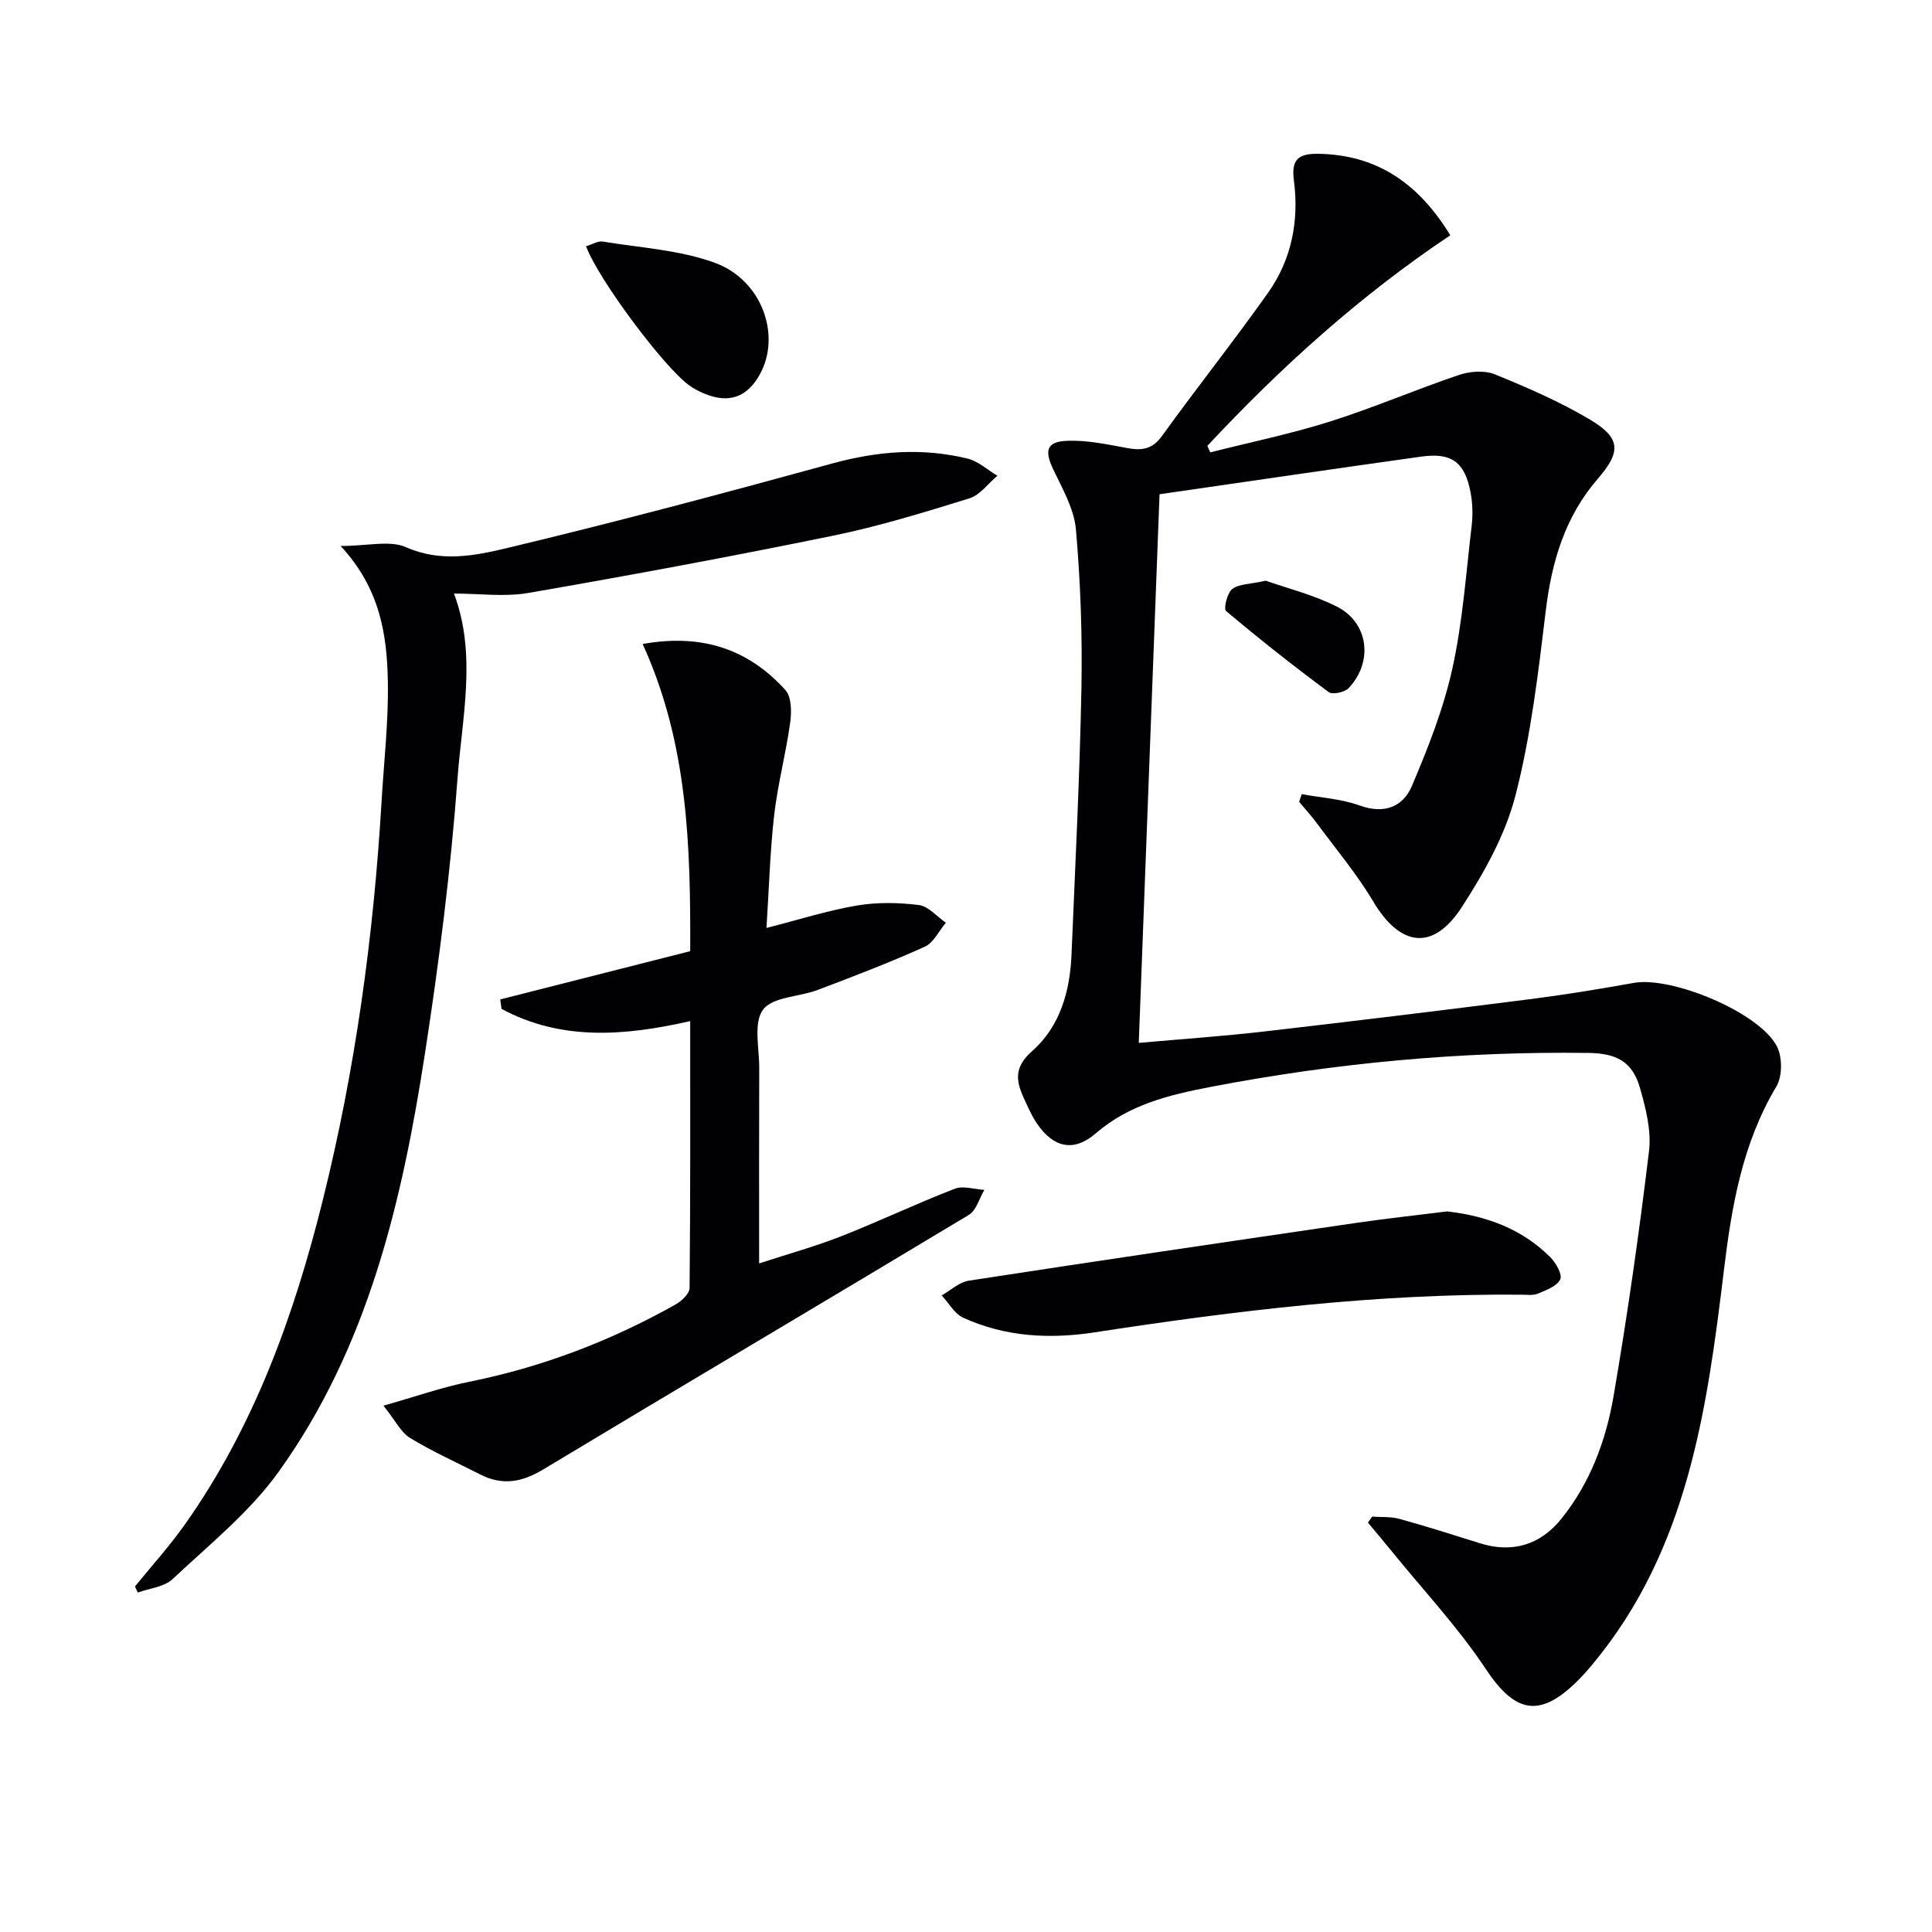
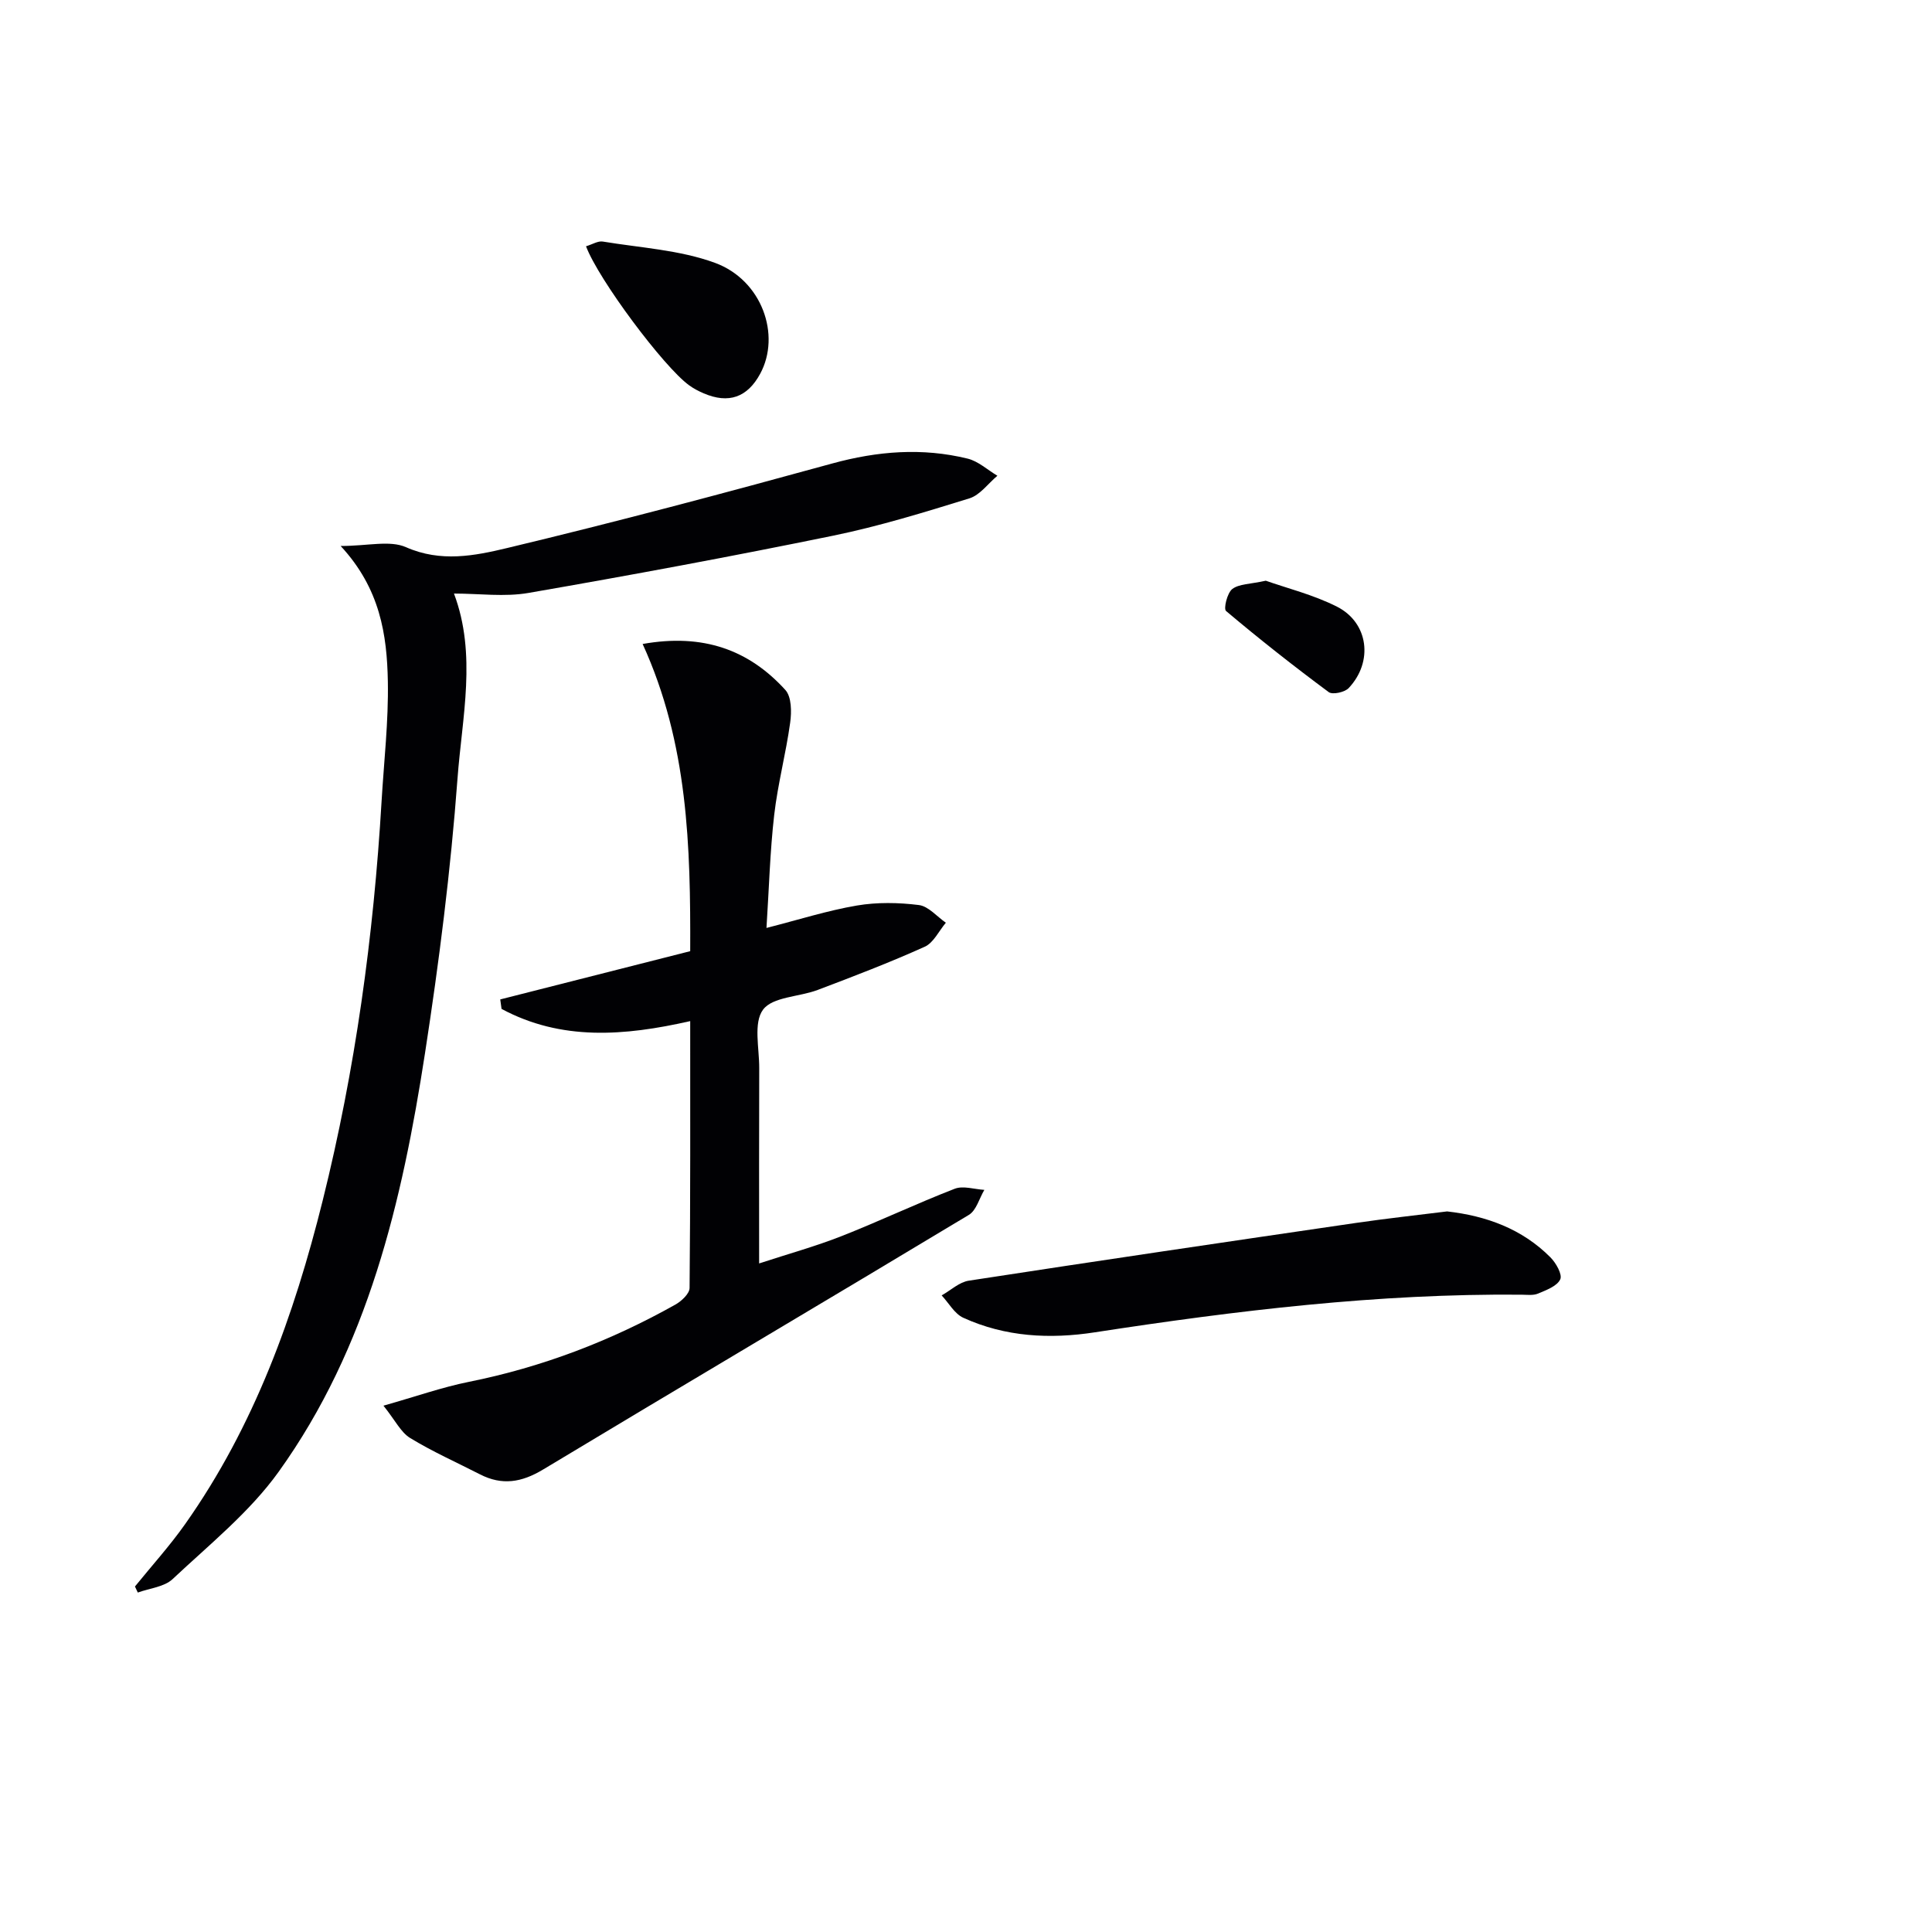
<svg xmlns="http://www.w3.org/2000/svg" enable-background="new 0 0 400 400" viewBox="0 0 400 400">
  <g fill="#010104">
-     <path d="m240.07 102.33c-1.43 37.76-2.86 75.42-4.3 113.59 9.17-.82 17.57-1.39 25.93-2.36 18.31-2.11 36.6-4.34 54.89-6.67 7.24-.92 14.46-2.09 21.65-3.39 7.86-1.43 26.08 6.12 29.66 13.16 1.13 2.22 1.14 6.17-.11 8.27-7.03 11.76-9.25 24.67-10.86 37.96-3.51 28.95-7.48 57.85-27.06 81.5-1.06 1.28-2.16 2.54-3.34 3.7-7.86 7.75-12.92 6.51-18.98-2.63-5.65-8.52-12.74-16.08-19.22-24.06-1.68-2.07-3.41-4.11-5.11-6.16.29-.41.58-.83.87-1.24 1.89.14 3.86-.03 5.65.47 5.59 1.54 11.12 3.3 16.65 5.04 6.67 2.09 12.48.4 16.88-5.07 5.99-7.45 9.24-16.24 10.81-25.43 2.88-16.82 5.29-33.73 7.33-50.68.51-4.28-.68-8.95-1.91-13.21-1.56-5.37-4.91-7.04-10.58-7.12-26.37-.36-52.47 2.07-78.36 7.05-8.52 1.64-16.8 3.64-23.69 9.6-4.57 3.95-8.79 2.98-12.21-2.08-1.11-1.64-1.91-3.5-2.73-5.31-1.65-3.64-1.96-6.37 1.84-9.72 5.65-4.99 7.76-12.26 8.07-19.81.77-18.45 1.71-36.9 2.06-55.36.2-10.9-.19-21.86-1.14-32.73-.37-4.26-2.78-8.43-4.69-12.44-1.88-3.93-1.42-5.79 2.96-5.94 4.07-.14 8.22.74 12.27 1.49 3.02.56 5.23.35 7.28-2.49 7.19-9.98 14.86-19.61 21.96-29.65 4.87-6.88 6.44-14.86 5.35-23.22-.53-4.05.59-5.61 4.97-5.55 12.41.18 20.94 6.3 27.41 16.87-18.71 12.5-35.13 27.36-50.3 43.6.2.45.4.9.6 1.35 8.28-2.1 16.67-3.82 24.8-6.39 9-2.84 17.71-6.61 26.67-9.63 2.27-.77 5.29-1.01 7.42-.15 6.75 2.75 13.51 5.68 19.76 9.4 6.38 3.8 6.42 6.66 1.6 12.22-6.81 7.86-9.56 17.18-10.79 27.37-1.55 12.83-3.06 25.79-6.28 38.26-2.11 8.15-6.5 16-11.15 23.14-5.94 9.12-12.73 8.1-18.28-1.22-3.37-5.68-7.68-10.8-11.62-16.14-1.16-1.57-2.48-3.01-3.72-4.51.17-.53.35-1.06.52-1.59 4.02.74 8.21.98 12 2.35 5.09 1.84 8.97.29 10.81-4.03 3.35-7.87 6.54-15.97 8.38-24.29 2.14-9.68 2.83-19.69 4-29.57.27-2.28.2-4.69-.23-6.95-1.18-6.25-3.92-8.27-10.16-7.4-17.91 2.5-35.78 5.13-54.23 7.8z" />
    <path d="m133.05 133.33c12.51-2.23 21.99 1.2 29.55 9.52 1.29 1.42 1.31 4.54 1 6.75-.88 6.4-2.57 12.7-3.31 19.12-.87 7.57-1.07 15.22-1.6 23.4 6.67-1.7 12.62-3.6 18.72-4.64 4.18-.71 8.62-.63 12.84-.1 1.98.25 3.72 2.38 5.58 3.66-1.44 1.7-2.54 4.14-4.37 4.97-7.25 3.27-14.7 6.12-22.15 8.94-3.84 1.46-9.34 1.41-11.33 4.09-2.03 2.73-.77 7.97-.79 12.12-.05 13.13-.02 26.26-.02 40.42 6.17-2.02 11.72-3.55 17.05-5.65 7.88-3.1 15.54-6.75 23.44-9.81 1.75-.68 4.08.11 6.14.23-1.05 1.76-1.66 4.25-3.21 5.18-29.34 17.66-58.83 35.07-88.17 52.73-4.43 2.67-8.48 3.33-13.04.99-4.84-2.48-9.84-4.7-14.47-7.53-1.93-1.18-3.08-3.65-5.52-6.69 6.72-1.9 12.14-3.82 17.72-4.94 15.13-3.04 29.33-8.47 42.74-16 1.26-.71 2.91-2.26 2.92-3.43.18-18.29.13-36.59.13-55.25-13.65 3.1-26.71 4.11-39.06-2.53-.09-.65-.18-1.31-.27-1.96 13.01-3.3 26.01-6.6 39.33-9.99.08-21.67-.43-42.98-9.85-63.6z" />
    <path d="m27.94 328.47c3.48-4.3 7.21-8.41 10.39-12.92 14.31-20.26 22.55-43.18 28.48-66.99 6.76-27.13 10.54-54.74 12.19-82.64.49-8.28 1.45-16.57 1.3-24.84-.18-9.64-1.58-19.2-9.77-28.04 5.63 0 10.17-1.23 13.53.25 7.2 3.18 14.22 1.78 20.91.18 22.55-5.39 44.97-11.37 67.33-17.51 9.37-2.57 18.64-3.31 28.03-1.01 2.21.54 4.12 2.33 6.17 3.55-1.91 1.6-3.59 3.99-5.79 4.68-9.34 2.89-18.72 5.78-28.28 7.74-20.94 4.29-41.96 8.19-63.01 11.84-4.96.86-10.19.13-15.43.13 4.76 12.63 1.67 25.61.73 38.33-1.41 19.02-3.82 38-6.73 56.85-4.74 30.7-11.8 60.87-30.3 86.65-6 8.36-14.36 15.08-21.95 22.21-1.74 1.64-4.77 1.9-7.21 2.79-.2-.4-.4-.83-.59-1.25z" />
    <path d="m299.61 250.81c8.11.92 15.5 3.6 21.38 9.5 1.16 1.16 2.52 3.56 2.04 4.57-.66 1.41-2.89 2.22-4.59 2.94-1.01.43-2.3.24-3.46.23-29.68-.26-59.03 3.29-88.29 7.79-9.33 1.44-18.55.96-27.25-3.01-1.82-.83-3-3.05-4.48-4.63 1.87-1.05 3.64-2.75 5.62-3.05 26.71-4.11 53.45-8.05 80.19-11.96 6.23-.91 12.5-1.59 18.84-2.38z" />
    <path d="m121.33 50.99c1.33-.4 2.47-1.14 3.46-.98 7.79 1.29 15.93 1.73 23.24 4.41 9.74 3.58 13.69 14.96 9.36 22.96-2.65 4.9-6.53 6.27-11.69 4.06-1.06-.45-2.11-1-3.04-1.68-5.24-3.8-18.73-21.85-21.33-28.77z" />
    <path d="m262.07 120.23c4.3 1.53 9.8 2.88 14.73 5.37 6.56 3.33 7.56 11.42 2.43 16.86-.82.87-3.35 1.42-4.14.83-7.25-5.38-14.35-10.97-21.25-16.79-.55-.46.24-3.75 1.3-4.56 1.4-1.06 3.69-.99 6.93-1.71z" />
  </g>
</svg>